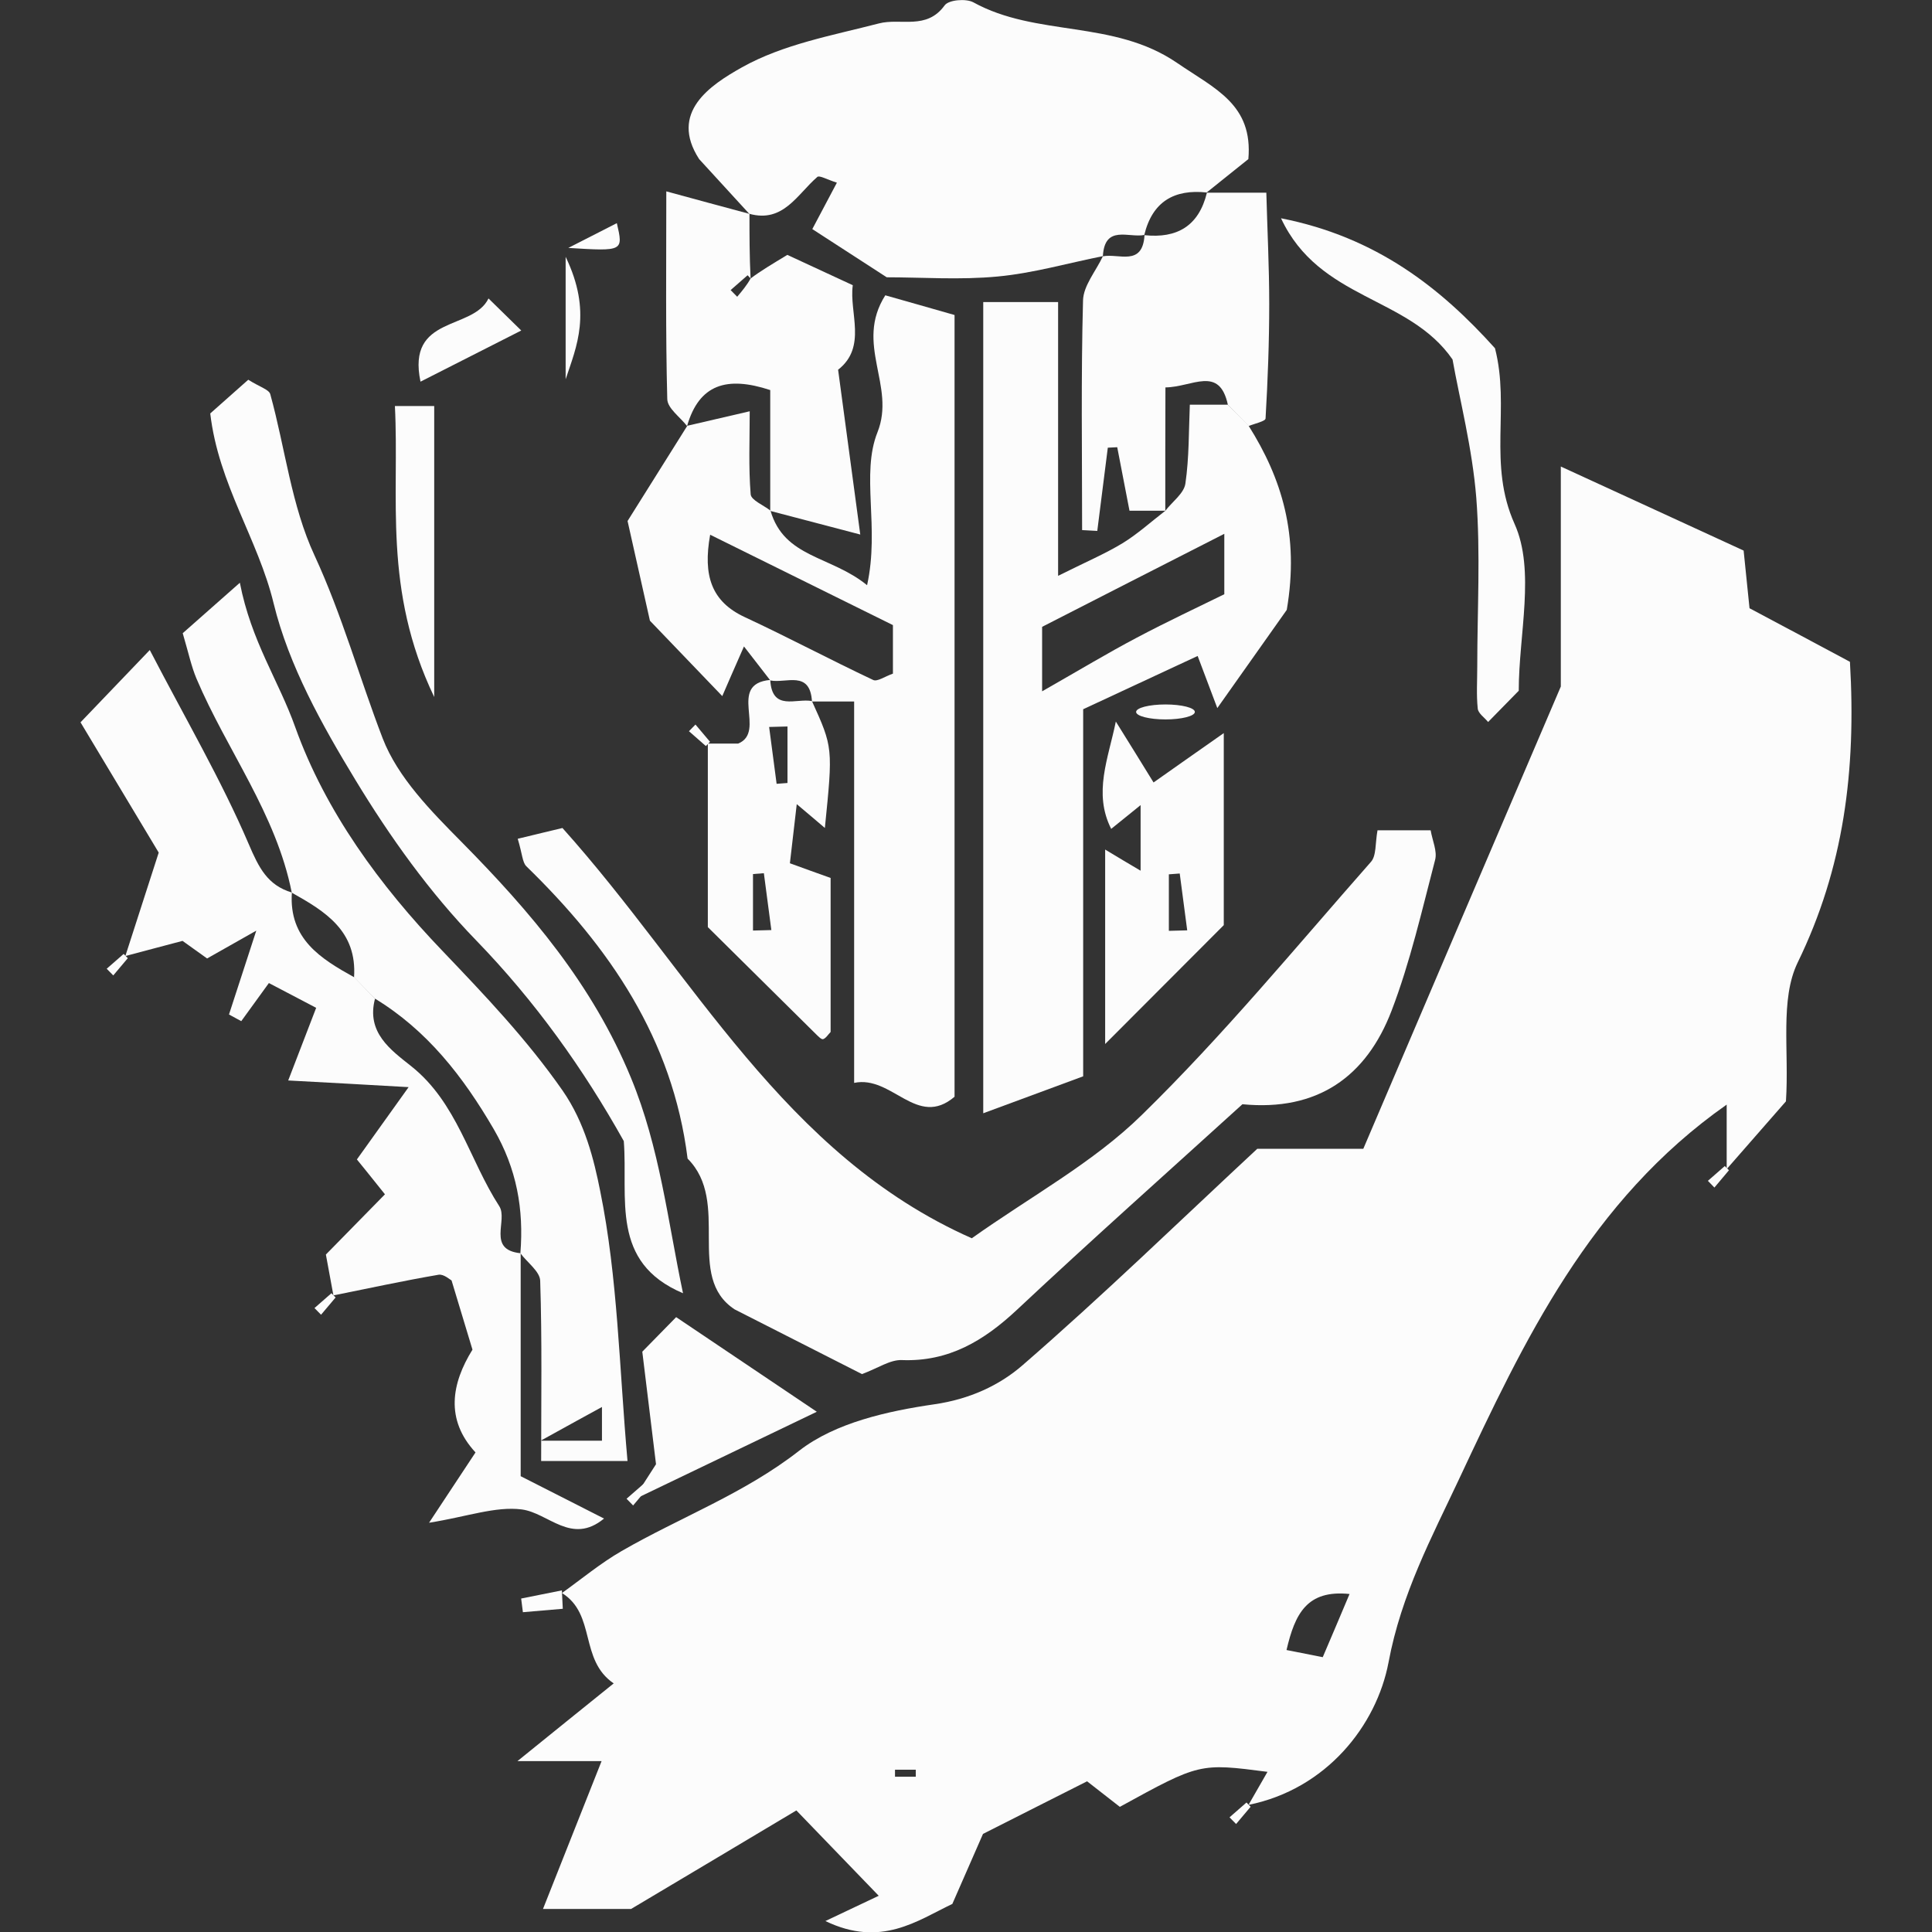
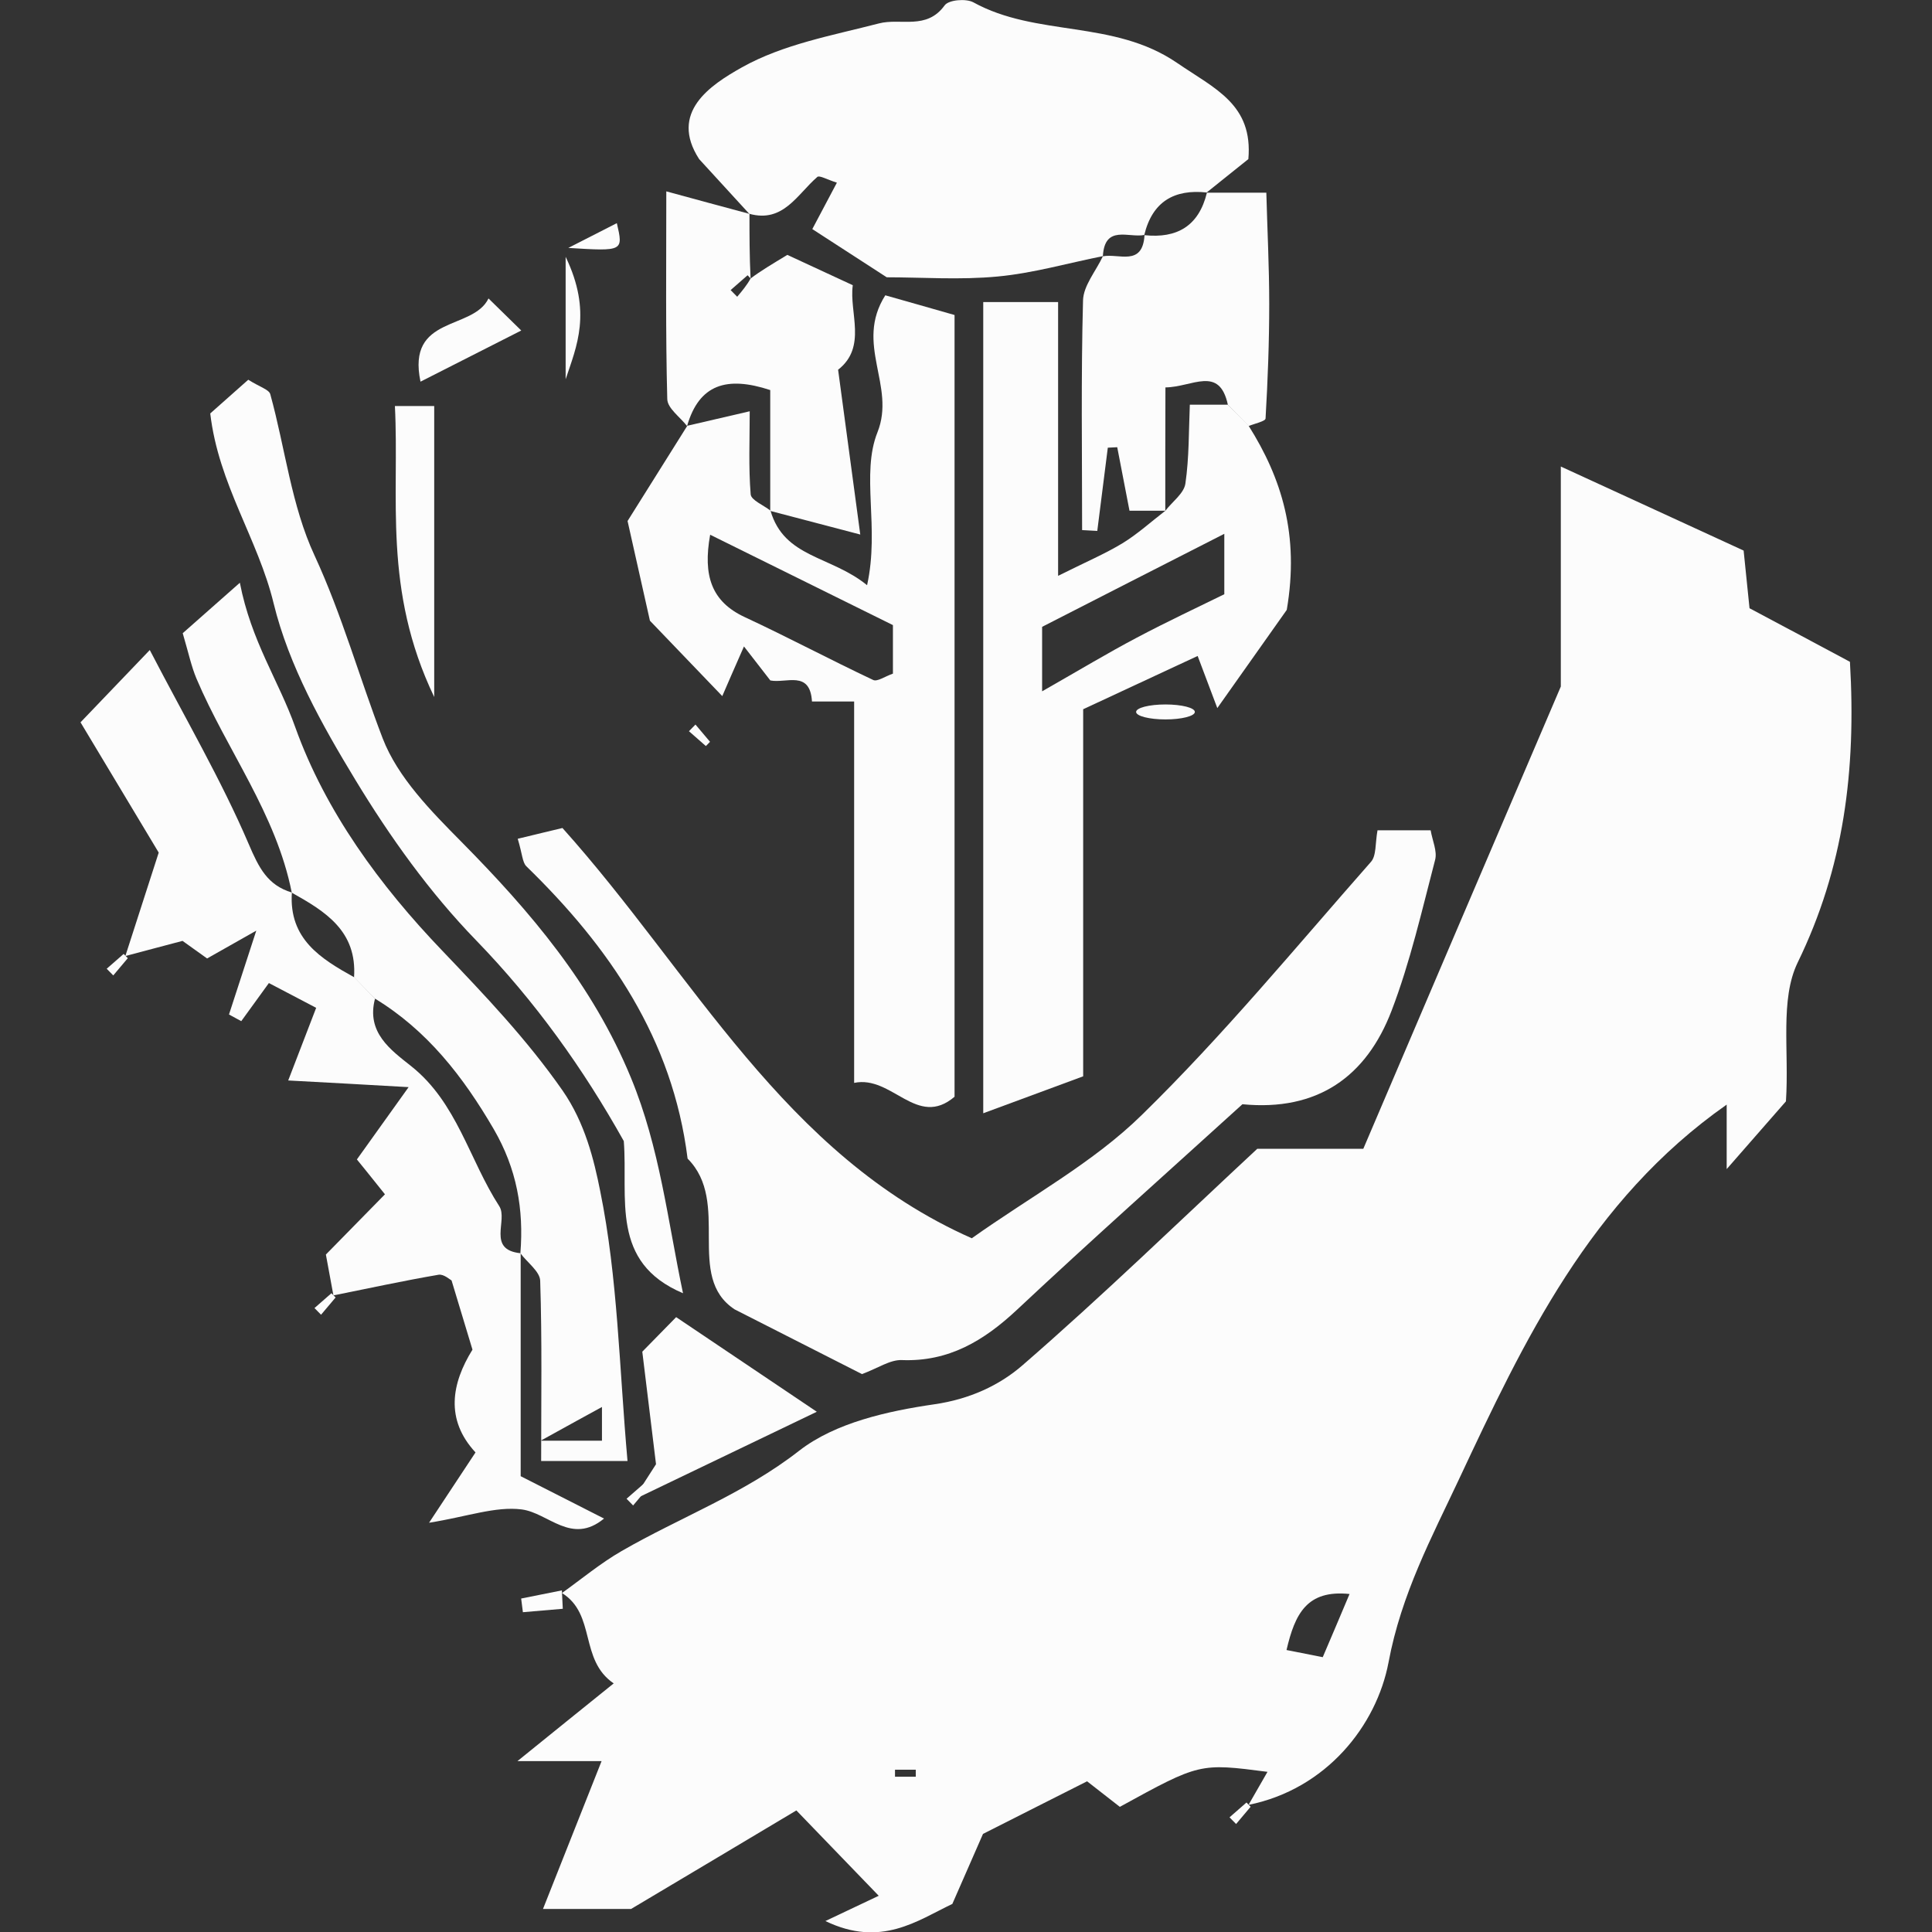
<svg xmlns="http://www.w3.org/2000/svg" width="40" height="40" viewBox="0 0 40 40" fill="none">
  <rect x="0" y="0" width="40" height="40" fill="#333333" stroke="none" />
  <mask id="mask0_2_57548" style="mask-type: alpha" x="0" y="0" width="40" height="40">
    <rect width="40" height="40" fill="#39E29D" />
  </mask>
  <g>
    <path d="M25.849 37.368C25.981 37.139 26.113 36.91 26.242 36.684C24.837 36.502 24.837 36.502 23.185 37.409C23 37.264 22.788 37.099 22.507 36.88C21.829 37.22 21.122 37.581 20.352 37.969C20.17 38.383 19.955 38.876 19.717 39.419C18.993 39.763 18.24 40.329 17.089 39.773C17.562 39.55 17.945 39.368 18.193 39.25C17.489 38.522 17.003 38.016 16.488 37.483C15.473 38.09 14.322 38.775 13.066 39.523C12.58 39.523 11.956 39.523 11.242 39.523C11.645 38.505 12.022 37.557 12.455 36.462C11.87 36.462 11.338 36.462 10.713 36.462C11.414 35.895 11.985 35.433 12.706 34.853C11.989 34.364 12.346 33.423 11.635 32.982C12.045 32.688 12.438 32.361 12.871 32.112C14.088 31.41 15.403 30.928 16.547 30.035C17.294 29.455 18.378 29.215 19.347 29.074C20.071 28.969 20.686 28.686 21.168 28.268C22.824 26.832 24.404 25.297 26.031 23.784C26.725 23.784 27.432 23.784 28.226 23.784C29.508 20.779 30.797 17.762 32.315 14.214C32.315 13.159 32.315 11.5 32.315 9.659C33.677 10.283 34.91 10.853 36.1 11.399C36.153 11.918 36.189 12.262 36.222 12.593C36.939 12.974 37.647 13.351 38.301 13.702C38.433 15.961 38.172 17.971 37.22 19.926C36.847 20.695 37.045 21.754 36.976 22.802C36.622 23.207 36.185 23.706 35.749 24.205C35.749 23.787 35.749 23.369 35.749 22.87C32.913 24.859 31.548 27.769 30.206 30.628C29.647 31.819 29.012 33.002 28.748 34.418C28.5 35.723 27.465 37.041 25.849 37.368ZM27.941 33.002C27.059 32.911 26.811 33.41 26.636 34.162C26.927 34.219 27.165 34.267 27.386 34.31C27.594 33.825 27.753 33.447 27.941 33.002ZM18.96 36.785C18.96 36.738 18.96 36.687 18.96 36.64C18.818 36.64 18.673 36.64 18.53 36.64C18.53 36.687 18.53 36.738 18.53 36.785C18.673 36.785 18.815 36.785 18.96 36.785Z" fill="#FCFCFC" />
    <path d="M28.52 17.19C28.999 17.19 29.277 17.19 29.62 17.19C29.657 17.406 29.759 17.622 29.713 17.801C29.439 18.849 29.197 19.918 28.811 20.926C28.288 22.292 27.277 23.013 25.723 22.862C24.183 24.261 22.603 25.667 21.056 27.117C20.368 27.761 19.641 28.196 18.672 28.159C18.428 28.149 18.177 28.327 17.846 28.449C17.086 28.064 16.213 27.619 15.211 27.11C14.177 26.432 15.142 24.895 14.236 23.988C13.926 21.509 12.617 19.608 10.898 17.936C10.815 17.855 10.815 17.683 10.719 17.366C11.086 17.278 11.443 17.19 11.645 17.143C14.365 20.174 16.22 23.91 20.12 25.637C21.35 24.763 22.639 24.069 23.647 23.077C25.323 21.439 26.824 19.615 28.378 17.851C28.5 17.723 28.47 17.46 28.52 17.19Z" fill="#FCFCFC" />
    <path d="M22.834 5.303C22.107 5.448 21.387 5.657 20.653 5.725C19.876 5.799 19.086 5.741 18.359 5.741C17.797 5.377 17.284 5.044 16.818 4.743C17.007 4.386 17.162 4.096 17.327 3.782C17.116 3.715 16.964 3.624 16.921 3.664C16.504 4.025 16.217 4.622 15.512 4.426C15.165 4.049 14.822 3.671 14.475 3.294C13.85 2.329 14.703 1.763 15.36 1.395C16.213 0.916 17.235 0.734 18.197 0.485C18.649 0.367 19.182 0.63 19.558 0.111C19.641 -0.004 19.998 -0.034 20.15 0.047C21.462 0.771 23.052 0.401 24.368 1.301C25.155 1.84 25.945 2.161 25.846 3.294C25.558 3.523 25.27 3.756 24.983 3.985C24.315 3.914 23.859 4.17 23.691 4.865C23.37 4.929 22.871 4.646 22.834 5.303Z" fill="#FCFCFC" />
    <path d="M25.851 8.814C26.538 9.906 26.905 11.079 26.641 12.627C26.277 13.143 25.775 13.851 25.203 14.66C25.037 14.222 24.942 13.969 24.796 13.581C24.029 13.939 23.262 14.296 22.426 14.684C22.426 17.186 22.426 19.721 22.426 22.284C21.752 22.533 21.13 22.763 20.357 23.049C20.357 17.351 20.357 11.841 20.357 6.254C20.8 6.254 21.279 6.254 21.907 6.254C21.907 8.028 21.907 9.893 21.907 11.922C22.472 11.639 22.872 11.47 23.239 11.248C23.553 11.056 23.834 10.8 24.128 10.574C24.27 10.388 24.512 10.216 24.542 10.014C24.621 9.474 24.611 8.918 24.634 8.379C24.994 8.379 25.209 8.379 25.421 8.379C25.563 8.52 25.705 8.665 25.851 8.814ZM21.576 14.313C22.38 13.854 22.945 13.514 23.527 13.207C24.168 12.867 24.826 12.56 25.348 12.303C25.348 11.767 25.348 11.427 25.348 11.052C24.019 11.73 22.76 12.371 21.576 12.978C21.576 13.369 21.576 13.649 21.576 14.313Z" fill="#FCFCFC" />
    <path d="M15.949 14.088C15.807 13.906 15.668 13.724 15.403 13.384C15.178 13.893 15.053 14.183 14.954 14.412C14.494 13.933 14.015 13.434 13.456 12.851C13.351 12.376 13.202 11.718 12.993 10.787C13.304 10.289 13.767 9.553 14.23 8.815C14.64 8.721 15.053 8.623 15.522 8.515C15.522 9.102 15.496 9.671 15.542 10.235C15.552 10.356 15.81 10.46 15.952 10.572C16.236 11.553 17.198 11.502 17.952 12.116C18.216 10.922 17.82 9.82 18.167 8.95C18.553 7.982 17.687 7.129 18.329 6.114C18.768 6.239 19.261 6.377 19.763 6.522C19.763 12.025 19.763 17.346 19.763 22.707C18.983 23.371 18.471 22.255 17.684 22.42C17.684 19.756 17.684 17.218 17.684 14.524C17.344 14.524 17.079 14.524 16.811 14.524C16.772 13.869 16.276 14.153 15.949 14.088ZM18.487 12.942C17.228 12.318 15.979 11.701 14.703 11.071C14.55 11.921 14.732 12.457 15.42 12.777C16.312 13.192 17.185 13.657 18.078 14.078C18.163 14.119 18.322 14.004 18.487 13.947C18.487 13.617 18.487 13.276 18.487 12.942Z" fill="#FCFCFC" />
    <path d="M10.78 25.947C10.78 27.474 10.78 29.005 10.78 30.563C11.342 30.85 11.917 31.14 12.506 31.44C11.831 31.996 11.355 31.322 10.8 31.251C10.258 31.183 9.679 31.399 8.883 31.527C9.256 30.961 9.544 30.526 9.845 30.071C9.213 29.39 9.349 28.641 9.782 27.943C9.64 27.478 9.504 27.026 9.349 26.51C9.319 26.497 9.19 26.375 9.081 26.392C8.35 26.517 7.627 26.675 6.903 26.82C6.843 26.493 6.784 26.17 6.747 25.974C7.134 25.58 7.547 25.158 7.97 24.727C7.62 24.288 7.501 24.143 7.389 24.005C7.689 23.584 7.997 23.155 8.46 22.508C7.524 22.454 6.846 22.417 5.967 22.37C6.159 21.867 6.318 21.459 6.546 20.866C6.301 20.738 5.98 20.569 5.567 20.353C5.485 20.468 5.24 20.805 4.995 21.142C4.909 21.095 4.827 21.051 4.741 21.004C4.893 20.535 5.045 20.07 5.306 19.268C4.85 19.527 4.615 19.659 4.288 19.844C4.109 19.716 3.891 19.561 3.779 19.48C3.349 19.595 2.972 19.692 2.595 19.794C2.8 19.16 3.005 18.526 3.286 17.652C2.86 16.941 2.291 15.997 1.667 14.955C2.11 14.493 2.562 14.021 3.101 13.458C3.845 14.891 4.579 16.145 5.147 17.47C5.359 17.966 5.537 18.327 6.043 18.479C5.977 19.443 6.645 19.851 7.336 20.235C7.478 20.38 7.623 20.529 7.765 20.674C7.577 21.378 8.093 21.739 8.512 22.073C9.464 22.828 9.716 24.015 10.337 24.973C10.522 25.263 10.073 25.876 10.78 25.947Z" fill="#FCFCFC" />
    <path d="M6.041 18.482C5.717 16.846 4.699 15.538 4.067 14.048C3.962 13.798 3.905 13.525 3.783 13.11C4.114 12.817 4.451 12.52 4.966 12.065C5.201 13.279 5.77 14.091 6.113 15.056C6.738 16.799 7.865 18.337 9.165 19.692C10.04 20.609 10.906 21.516 11.647 22.578C12.113 23.249 12.298 24.015 12.427 24.662C12.791 26.452 12.82 28.314 12.992 30.249C12.358 30.249 11.825 30.249 11.204 30.249C11.204 28.981 11.224 27.747 11.184 26.516C11.178 26.324 10.916 26.139 10.774 25.947C10.847 25.033 10.698 24.197 10.222 23.377C9.584 22.282 8.841 21.331 7.76 20.673C7.617 20.528 7.472 20.38 7.33 20.235C7.396 19.274 6.732 18.869 6.041 18.482ZM12.463 29.13C12.136 29.308 11.855 29.463 11.194 29.828C11.954 29.828 12.189 29.828 12.463 29.828C12.463 29.564 12.463 29.372 12.463 29.13Z" fill="#FCFCFC" />
    <path d="M4.353 8.56C4.578 8.361 4.879 8.095 5.14 7.862C5.381 8.014 5.57 8.065 5.596 8.162C5.904 9.275 6.032 10.469 6.512 11.5C7.084 12.738 7.441 14.033 7.923 15.287C8.237 16.1 8.928 16.797 9.559 17.435C10.984 18.878 12.267 20.382 13.063 22.314C13.662 23.764 13.824 25.274 14.141 26.775C12.624 26.134 13.007 24.809 12.915 23.625C12.078 22.128 11.08 20.729 9.854 19.465C8.898 18.48 8.075 17.33 7.358 16.147C6.664 15.004 5.98 13.78 5.666 12.495C5.342 11.156 4.525 10.034 4.353 8.56Z" fill="#FCFCFC" />
    <path d="M24.126 10.574C23.911 10.574 23.696 10.574 23.385 10.574C23.303 10.146 23.217 9.704 23.131 9.259C23.065 9.262 23.002 9.266 22.936 9.269C22.863 9.842 22.79 10.419 22.718 10.992C22.612 10.985 22.509 10.982 22.404 10.975C22.404 9.39 22.38 7.806 22.423 6.221C22.43 5.914 22.691 5.611 22.833 5.307C23.16 5.24 23.656 5.526 23.696 4.869C24.364 4.94 24.82 4.683 24.988 3.989C25.346 3.989 25.703 3.989 26.218 3.989C26.238 4.747 26.278 5.52 26.278 6.292C26.278 7.084 26.248 7.873 26.202 8.665C26.198 8.723 25.974 8.77 25.851 8.821C25.709 8.676 25.564 8.527 25.422 8.382C25.246 7.559 24.688 8.015 24.129 8.021C24.126 8.864 24.126 9.717 24.126 10.574Z" fill="#FCFCFC" />
    <path d="M15.517 4.428C15.517 4.866 15.517 5.308 15.54 5.766C15.534 5.756 15.507 5.729 15.478 5.699C15.362 5.8 15.243 5.905 15.127 6.006C15.174 6.053 15.216 6.097 15.263 6.144C15.362 6.026 15.464 5.905 15.54 5.766C15.749 5.608 15.983 5.47 16.301 5.277C16.648 5.439 17.071 5.635 17.656 5.905C17.577 6.468 17.957 7.182 17.352 7.655C17.501 8.754 17.64 9.786 17.811 11.067C17.041 10.864 16.496 10.723 15.947 10.578C15.947 9.728 15.947 8.878 15.947 8.076C15.045 7.779 14.473 7.958 14.225 8.821C14.083 8.636 13.818 8.454 13.815 8.261C13.779 6.892 13.795 5.524 13.795 3.962C14.43 4.134 14.972 4.283 15.517 4.428Z" fill="#FCFCFC" />
-     <path d="M14.655 15.395C14.866 15.395 15.078 15.395 15.283 15.395C15.881 15.149 15.042 14.161 15.947 14.077C15.984 14.734 16.483 14.451 16.81 14.515C17.246 15.476 17.246 15.476 17.078 17.142C16.913 17 16.767 16.879 16.496 16.649C16.443 17.101 16.4 17.475 16.354 17.873C16.658 17.985 16.906 18.072 17.197 18.177C17.197 19.229 17.197 20.298 17.197 21.366C17.144 21.42 17.101 21.495 17.041 21.515C17.005 21.525 16.939 21.454 16.893 21.41C16.129 20.655 15.369 19.9 14.655 19.195C14.655 17.863 14.655 16.629 14.655 15.395ZM16.304 15.041C16.179 15.044 16.05 15.048 15.924 15.051C15.977 15.442 16.027 15.833 16.079 16.228C16.156 16.221 16.228 16.218 16.304 16.211C16.304 15.82 16.304 15.429 16.304 15.041ZM15.59 19.266C15.716 19.262 15.845 19.259 15.97 19.256C15.918 18.865 15.868 18.474 15.815 18.079C15.739 18.086 15.666 18.089 15.59 18.096C15.59 18.487 15.59 18.875 15.59 19.266Z" fill="#FCFCFC" />
-     <path d="M22.881 21.615C22.881 20.155 22.881 18.938 22.881 17.589C23.155 17.754 23.34 17.866 23.615 18.027C23.615 17.586 23.615 17.191 23.615 16.669C23.38 16.861 23.238 16.972 23.006 17.161C22.63 16.419 22.947 15.701 23.102 14.939C23.377 15.381 23.651 15.822 23.883 16.2C24.299 15.907 24.729 15.603 25.337 15.178C25.337 16.662 25.337 17.876 25.337 19.154C24.603 19.889 23.8 20.695 22.881 21.615ZM24.2 19.272C24.325 19.268 24.454 19.265 24.58 19.262C24.527 18.87 24.477 18.479 24.425 18.085C24.349 18.092 24.276 18.095 24.2 18.102C24.2 18.493 24.2 18.881 24.2 19.272Z" fill="#FCFCFC" />
-     <path d="M26.522 4.519C28.506 4.91 29.835 5.969 30.952 7.21C31.269 8.44 30.8 9.604 31.358 10.848C31.791 11.812 31.444 13.137 31.444 14.301C31.243 14.506 31.041 14.712 30.81 14.948C30.734 14.857 30.605 14.769 30.595 14.671C30.565 14.385 30.585 14.091 30.585 13.798C30.585 12.635 30.654 11.465 30.565 10.308C30.483 9.283 30.221 8.272 30.073 7.442C29.16 6.121 27.319 6.222 26.522 4.519Z" fill="#FCFCFC" />
    <path d="M13.106 31.056C13.42 30.568 13.529 30.399 13.582 30.315C13.48 29.472 13.384 28.683 13.298 27.985C13.595 27.681 13.797 27.476 13.999 27.27C14.947 27.907 15.896 28.545 16.911 29.229C15.684 29.819 14.554 30.362 13.106 31.056Z" fill="#FCFCFC" />
    <path d="M8.99 14.431C7.922 12.202 8.272 10.307 8.176 8.406C8.537 8.406 8.728 8.406 8.99 8.406C8.99 10.297 8.99 12.145 8.99 14.431Z" fill="#FCFCFC" />
    <path d="M10.114 6.179C10.475 6.533 10.63 6.685 10.792 6.843C10.101 7.194 9.423 7.538 8.706 7.902C8.415 6.52 9.79 6.85 10.114 6.179Z" fill="#FCFCFC" />
    <path d="M11.711 7.852C11.711 7.171 11.711 6.49 11.711 5.317C12.263 6.463 11.936 7.175 11.711 7.852Z" fill="#FCFCFC" />
    <path d="M11.766 5.133C12.295 4.863 12.582 4.715 12.771 4.62C12.906 5.203 12.906 5.203 11.766 5.133Z" fill="#FCFCFC" />
    <path d="M24.13 14.895C24.466 14.895 24.738 14.825 24.738 14.74C24.738 14.654 24.466 14.585 24.13 14.585C23.794 14.585 23.522 14.654 23.522 14.74C23.522 14.825 23.794 14.895 24.13 14.895Z" fill="#FCFCFC" />
    <path d="M11.652 33.308C11.378 33.332 11.104 33.355 10.826 33.379C10.813 33.285 10.803 33.19 10.79 33.096C11.071 33.038 11.352 32.985 11.633 32.927C11.639 33.055 11.646 33.18 11.652 33.308Z" fill="#FCFCFC" />
-     <path d="M35.796 24.229C35.697 24.347 35.594 24.469 35.495 24.587C35.449 24.54 35.406 24.496 35.36 24.448C35.475 24.347 35.594 24.243 35.71 24.142C35.74 24.172 35.77 24.202 35.796 24.229Z" fill="#FCFCFC" />
    <path d="M14.614 15.446C14.498 15.345 14.38 15.24 14.264 15.139C14.31 15.092 14.353 15.048 14.399 15.001C14.498 15.119 14.601 15.24 14.7 15.358C14.67 15.389 14.644 15.419 14.614 15.446Z" fill="#FCFCFC" />
    <path d="M6.948 26.863C6.848 26.981 6.746 27.102 6.647 27.22C6.601 27.173 6.558 27.129 6.511 27.082C6.627 26.981 6.746 26.876 6.862 26.775C6.891 26.805 6.921 26.832 6.948 26.863Z" fill="#FCFCFC" />
    <path d="M13.409 30.811C13.31 30.929 13.207 31.051 13.108 31.169C13.062 31.122 13.019 31.078 12.972 31.03C13.088 30.929 13.207 30.825 13.323 30.724C13.353 30.754 13.379 30.784 13.409 30.811Z" fill="#FCFCFC" />
    <path d="M2.646 19.838C2.547 19.956 2.444 20.078 2.345 20.195C2.299 20.148 2.256 20.105 2.209 20.057C2.325 19.956 2.444 19.852 2.56 19.75C2.59 19.781 2.616 19.808 2.646 19.838Z" fill="#FCFCFC" />
    <path d="M25.893 37.407C25.793 37.525 25.691 37.646 25.592 37.764C25.546 37.717 25.503 37.673 25.456 37.626C25.572 37.525 25.691 37.42 25.807 37.319C25.836 37.349 25.866 37.38 25.893 37.407Z" fill="#FCFCFC" />
  </g>
</svg>